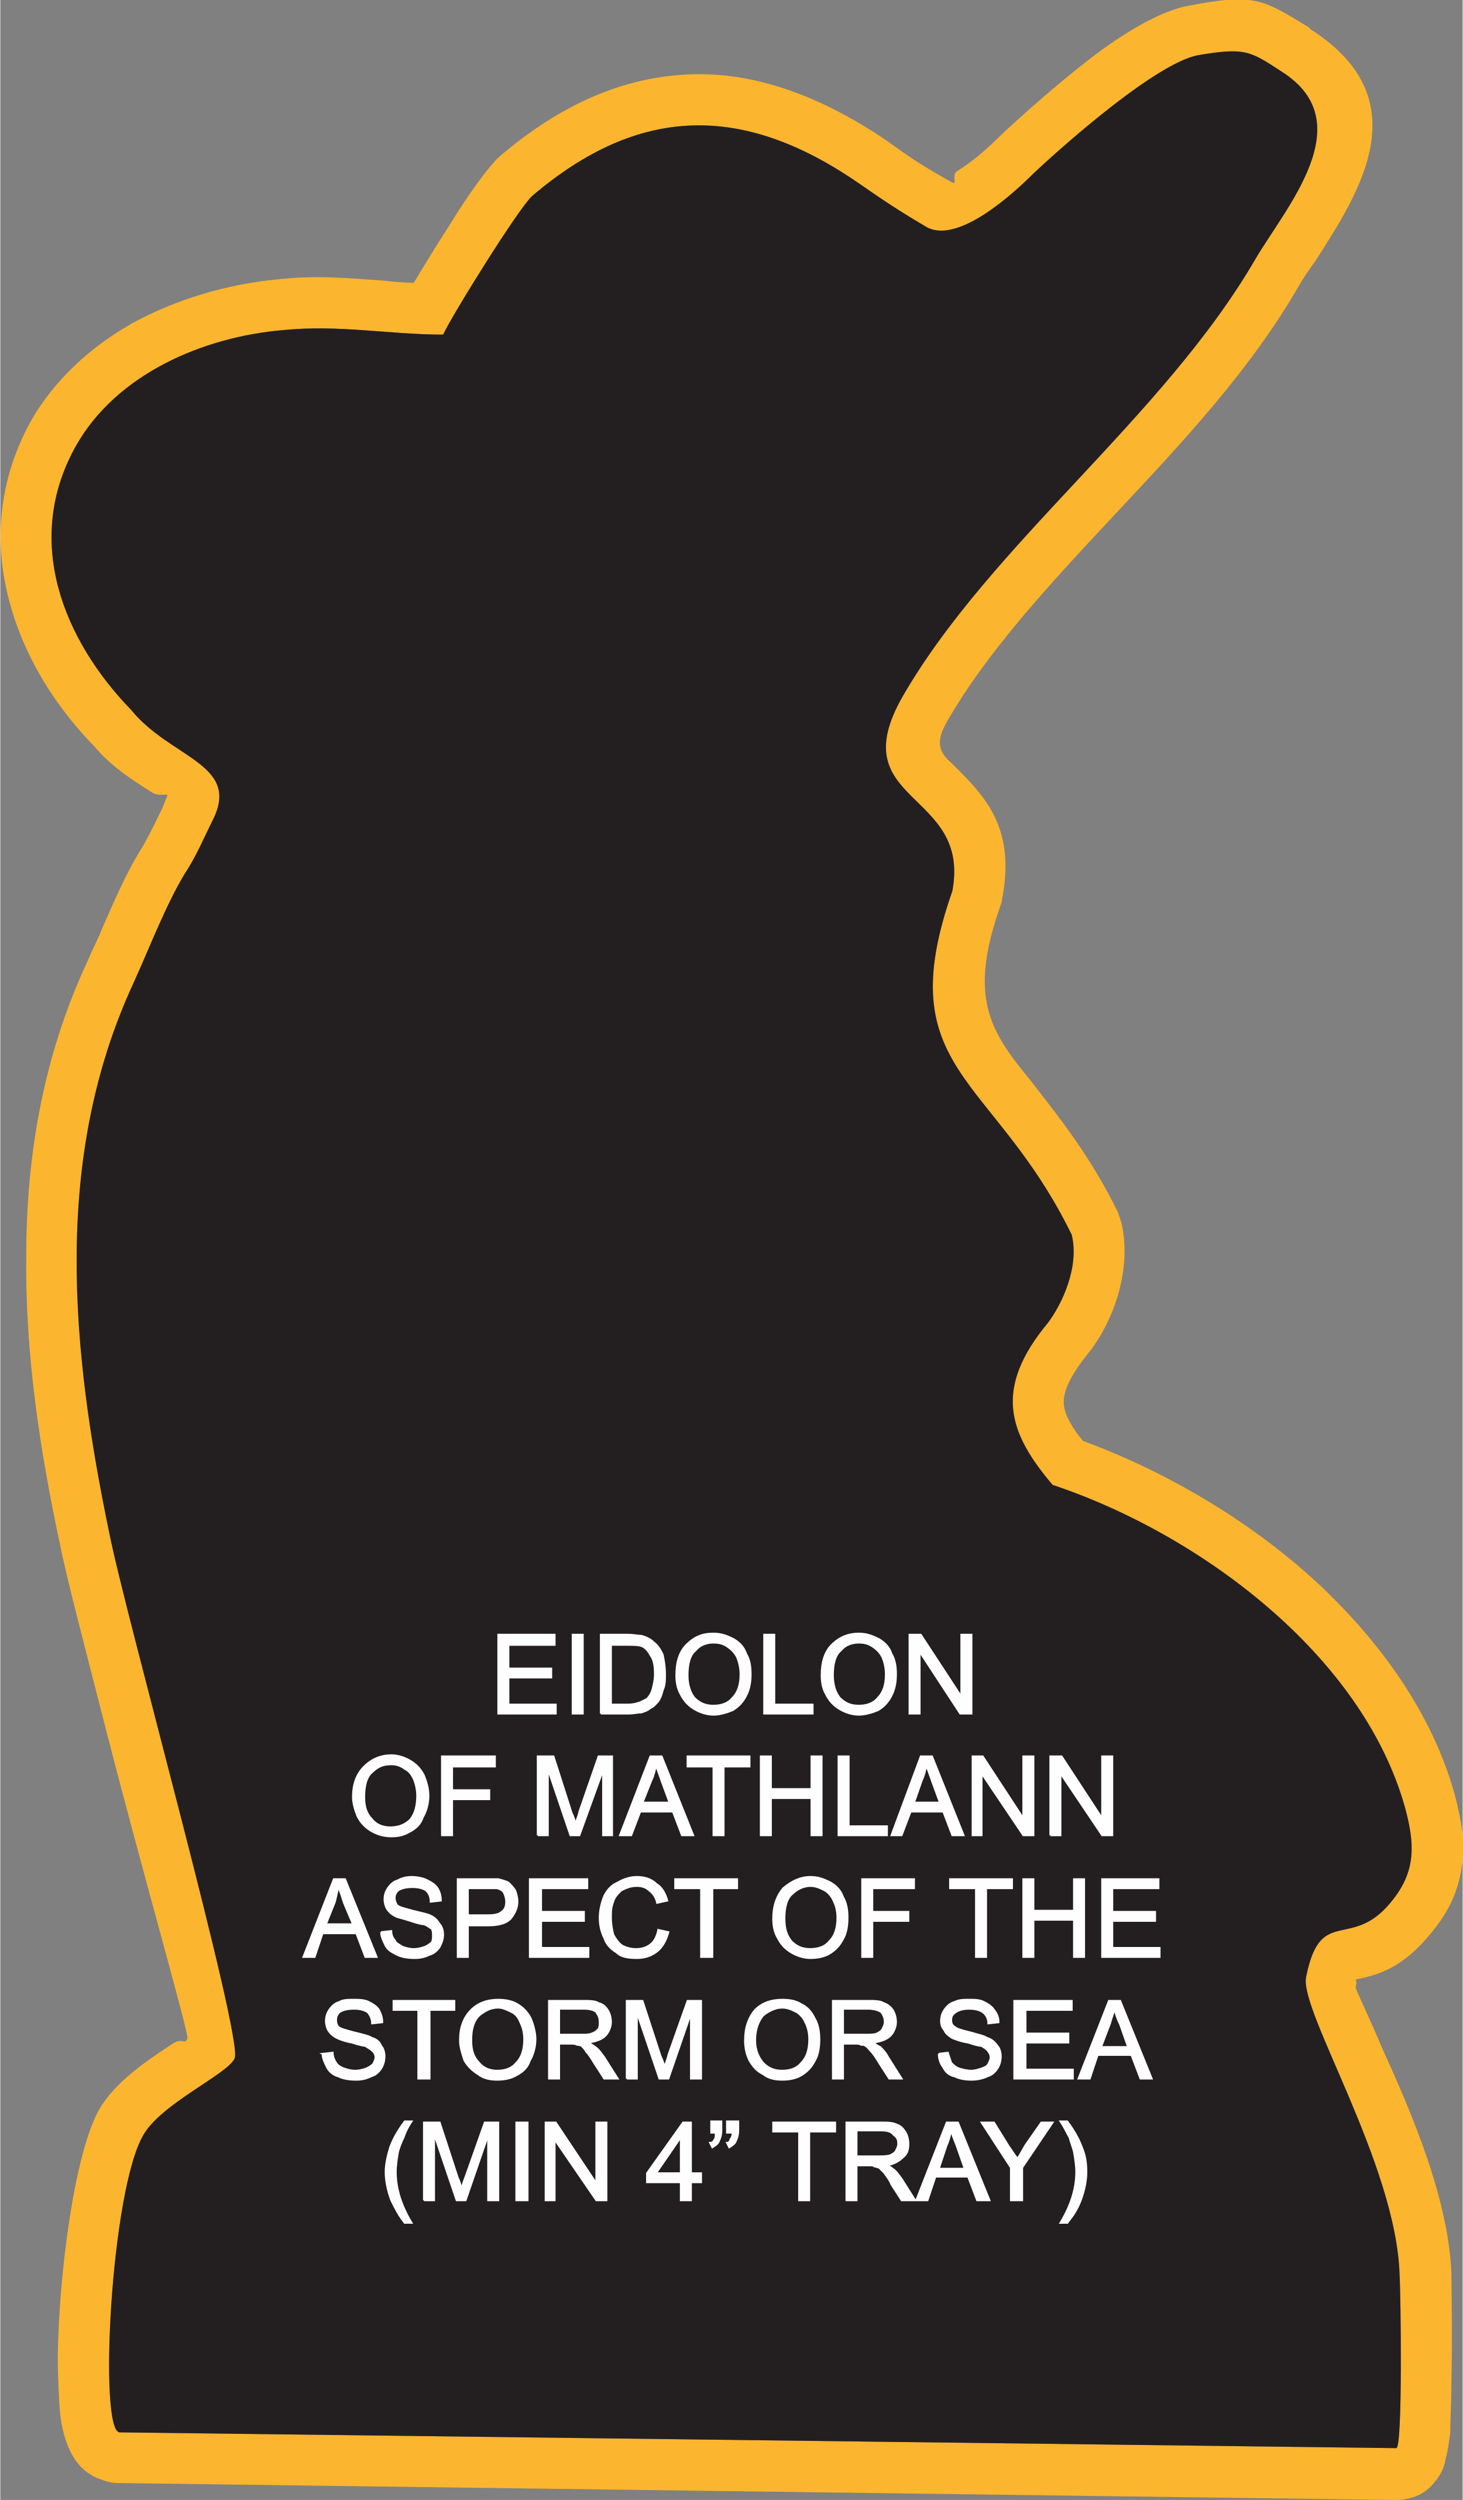
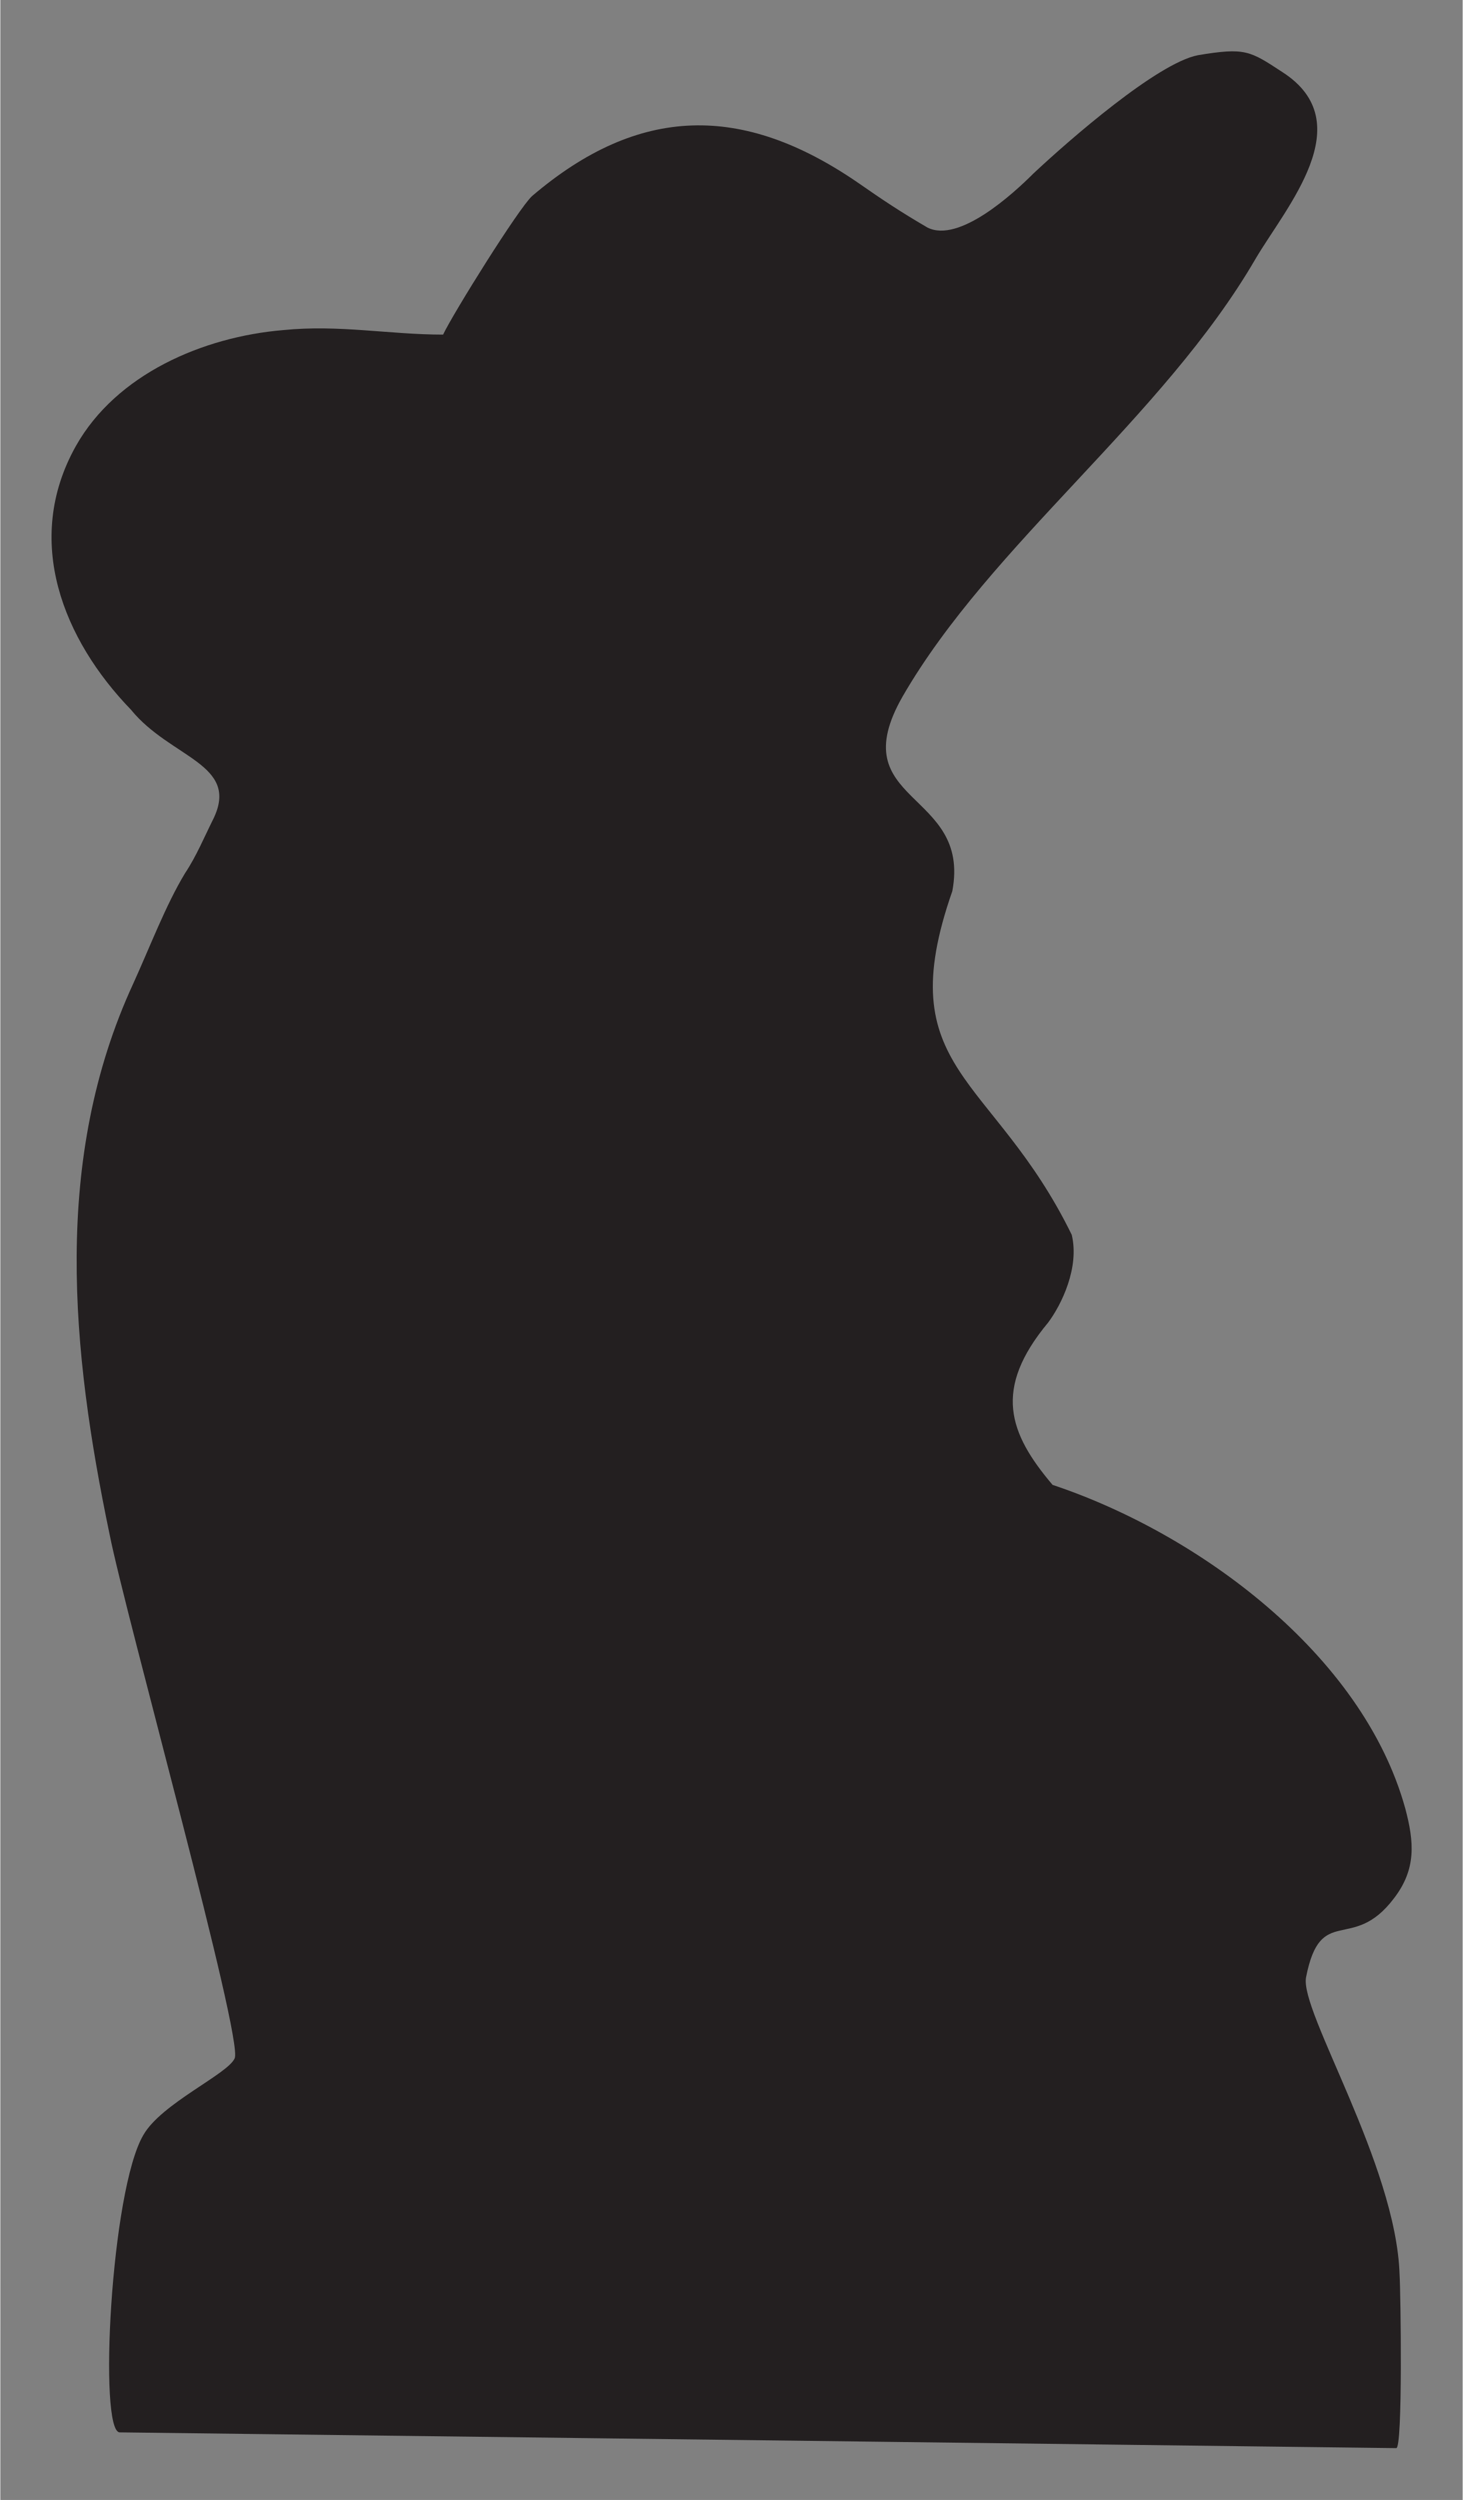
<svg xmlns="http://www.w3.org/2000/svg" xml:space="preserve" width="2.383in" height="4.072in" version="1.1" style="shape-rendering:geometricPrecision; text-rendering:geometricPrecision; image-rendering:optimizeQuality; fill-rule:evenodd; clip-rule:evenodd" viewBox="0 0 1298 2219">
  <rect x="0" y="0" width="1298" height="2219" fill="#808080" stroke="none" />
  <defs>
    <style type="text/css">
   
    .str0 {stroke:#FEFEFE;stroke-width:1.635}
    .fil0 {fill:#FCB52F}
    .fil1 {fill:#231F20}
    .fil2 {fill:#FEFEFE;fill-rule:nonzero}
   
  </style>
  </defs>
  <g id="Layer_x0020_1">
    <g id="_2325361853184">
      <g>
-         <path class="fil0" d="M845 791c17,-90 -99,-77 -44,-173 78,-135 231,-247 313,-388 27,-46 94,-121 24,-166 -29,-19 -33,-22 -75,-15 -36,7 -114,75 -146,105 -18,18 -66,62 -94,48 -24,-14 -39,-24 -62,-40 -102,-70 -194,-69 -289,12 -12,11 -70,104 -79,123 -48,0 -92,-9 -142,-4 -71,6 -148,39 -184,103 -47,84 -11,172 49,234 35,43 97,48 73,97 -8,16 -15,33 -25,48 -17,28 -31,65 -46,98 -72,156 -55,326 -21,489 14,71 119,448 111,465 -6,14 -65,40 -81,68 -29,49 -40,264 -21,264l1133 14c6,1 4,-139 3,-154 -3,-98 -89,-234 -83,-264 13,-66 41,-21 78,-70 20,-26 18,-50 10,-80 -38,-137 -184,-244 -313,-287 -39,-46 -53,-85 -4,-144 12,-16 28,-49 21,-78 -70,-143 -162,-145 -106,-305zm-506 -542c9,1 19,2 28,2 9,-15 20,-33 31,-50 17,-28 36,-54 45,-62 55,-47 111,-71 170,-73 57,-2 115,19 174,59 11,8 21,15 29,20 8,5 18,11 29,17 5,2 -1,-6 4,-10 15,-9 29,-22 37,-30 20,-19 57,-52 92,-78 28,-20 55,-35 77,-39 58,-11 65,-6 106,19l2 2c97,62 44,144 4,206 -5,7 -10,14 -14,21 -43,75 -104,140 -165,205 -56,60 -112,120 -148,183 -12,21 -4,29 6,38 27,27 56,55 43,120l0 0c0,2 -1,4 -2,7 -29,83 -6,112 29,155 23,30 51,64 76,115l0 0c1,3 2,6 3,9 5,21 3,42 -2,61 -6,23 -18,44 -28,56 -16,20 -22,34 -21,45 1,9 7,20 17,32 71,26 146,69 207,125 57,53 103,117 123,189 5,20 9,38 7,57 -2,22 -9,42 -25,62 -27,35 -50,41 -70,45 -1,0 2,0 0,7 0,2 11,24 24,55 26,57 58,132 61,198l0 0 0 0c0,9 1,57 0,98 0,17 -1,33 -1,44 -1,8 -2,16 -4,23 -1,7 -4,14 -9,20 -6,8 -14,14 -26,16 -3,1 -6,1 -9,1l0 0 0 0 -1 0 -1133 -15c-5,0 -10,-1 -15,-3 -3,-1 -6,-2 -9,-4 -16,-9 -25,-29 -28,-55 -1,-13 -2,-31 -2,-51 1,-73 15,-181 37,-219 14,-24 42,-43 65,-58 9,-6 11,2 13,-5 2,-2 -40,-148 -72,-273 -19,-74 -36,-139 -41,-165 -18,-84 -31,-170 -30,-256 0,-89 15,-177 54,-261 6,-14 10,-21 13,-29 11,-25 22,-51 36,-73 6,-10 12,-23 18,-35 1,-3 2,-5 4,-10 2,-4 -7,1 -14,-4 -17,-11 -35,-22 -51,-41 -38,-39 -67,-88 -78,-141 -10,-47 -5,-98 22,-147 21,-37 53,-66 90,-87 40,-22 86,-35 129,-39 34,-4 64,-1 93,1z" />
        <path id="1" class="fil1" d="M393 297c-48,0 -92,-9 -142,-4 -71,6 -148,39 -184,103 -47,84 -11,172 49,234 35,43 97,48 73,97 -8,16 -15,33 -25,48 -17,28 -31,65 -46,98 -72,156 -55,326 -21,489 14,71 119,448 111,465 -6,14 -65,40 -81,68 -29,49 -40,264 -21,264l1133 14c6,1 4,-139 3,-154 -3,-98 -89,-234 -83,-264 13,-66 41,-21 78,-70 20,-26 18,-50 10,-80 -38,-137 -184,-244 -313,-287 -39,-46 -53,-85 -4,-144 12,-16 28,-49 21,-78 -70,-143 -162,-145 -106,-305 17,-90 -99,-77 -44,-173 78,-135 231,-247 313,-388 27,-46 94,-121 24,-166 -29,-19 -33,-22 -75,-15 -36,7 -114,75 -146,105 -18,18 -66,62 -94,48 -24,-14 -39,-24 -62,-40 -102,-70 -194,-69 -289,12 -12,11 -70,104 -79,123z" />
      </g>
-       <path class="fil2 str0" d="M442 1521l0 -70 50 0 0 9 -41 0 0 21 38 0 0 8 -38 0 0 24 42 0 0 8 -51 0zm66 0l0 -70 9 0 0 70 -9 0zm25 0l0 -70 24 0c5,0 9,1 12,1 4,1 8,3 10,5 4,3 7,7 9,12 1,5 2,10 2,17 0,5 0,10 -2,14 -1,4 -2,7 -4,10 -2,2 -4,5 -7,6 -2,2 -5,3 -8,4 -3,0 -7,1 -11,1l-25 0zm9 -8l15 0c5,0 8,-1 11,-2 2,-1 4,-2 6,-3 2,-2 4,-5 5,-9 1,-4 2,-8 2,-13 0,-8 -1,-13 -4,-17 -2,-4 -5,-7 -8,-8 -3,-1 -7,-1 -12,-1l-15 0 0 53zm58 -26c0,-12 3,-21 9,-27 7,-7 14,-10 24,-10 7,0 12,2 18,5 5,3 9,7 11,13 3,5 4,11 4,18 0,7 -1,13 -4,19 -3,6 -7,10 -12,13 -5,2 -11,4 -17,4 -6,0 -12,-2 -17,-5 -5,-3 -9,-7 -12,-13 -3,-5 -4,-11 -4,-17zm10 0c0,8 2,15 6,20 5,5 10,7 17,7 7,0 13,-2 17,-7 5,-5 7,-12 7,-21 0,-5 -1,-10 -3,-15 -2,-4 -5,-7 -8,-9 -4,-3 -8,-4 -13,-4 -6,0 -12,2 -16,7 -5,4 -7,12 -7,22zm68 34l0 -70 9 0 0 62 34 0 0 8 -43 0zm51 -34c0,-12 3,-21 9,-27 7,-7 15,-10 24,-10 7,0 12,2 18,5 5,3 9,7 11,13 3,5 4,11 4,18 0,7 -1,13 -4,19 -3,6 -7,10 -12,13 -5,2 -11,4 -17,4 -6,0 -12,-2 -17,-5 -5,-3 -9,-7 -12,-13 -3,-5 -4,-11 -4,-17zm10 0c0,8 2,15 6,20 5,5 10,7 17,7 7,0 13,-2 17,-7 5,-5 7,-12 7,-21 0,-5 -1,-10 -3,-15 -2,-4 -5,-7 -8,-9 -4,-3 -8,-4 -13,-4 -6,0 -12,2 -16,7 -5,4 -7,12 -7,22zm68 34l0 -70 10 0 36 55 0 -55 9 0 0 70 -10 0 -36 -55 0 55 -9 0zm-494 74c0,-11 3,-20 10,-27 6,-6 14,-10 24,-10 6,0 12,2 17,5 5,3 9,7 12,13 2,5 4,11 4,18 0,7 -2,14 -5,19 -2,6 -6,10 -12,13 -5,3 -10,4 -16,4 -7,0 -13,-2 -18,-5 -5,-3 -9,-7 -12,-13 -2,-5 -4,-11 -4,-17zm10 0c0,9 2,15 7,20 4,5 10,7 16,7 7,0 13,-2 18,-7 4,-5 6,-12 6,-21 0,-5 -1,-10 -3,-15 -2,-4 -4,-7 -8,-9 -4,-3 -8,-4 -12,-4 -7,0 -12,2 -17,7 -5,4 -7,12 -7,22zm69 34l0 -70 47 0 0 9 -38 0 0 21 33 0 0 8 -33 0 0 32 -9 0zm85 0l0 -70 14 0 16 50c2,4 3,8 4,10 0,-3 2,-6 3,-11l17 -49 12 0 0 70 -8 0 0 -58 -21 58 -8 0 -20 -59 0 59 -9 0zm73 0l27 -70 10 0 28 70 -10 0 -8 -21 -29 0 -8 21 -10 0zm20 -29l24 0 -7 -19c-2,-6 -4,-11 -5,-14 -1,4 -2,9 -4,13l-8 20zm63 29l0 -61 -23 0 0 -9 55 0 0 9 -23 0 0 61 -9 0zm42 0l0 -70 9 0 0 29 36 0 0 -29 9 0 0 70 -9 0 0 -33 -36 0 0 33 -9 0zm69 0l0 -70 9 0 0 62 34 0 0 8 -43 0zm47 0l26 -70 10 0 28 70 -10 0 -8 -21 -29 0 -8 21 -9 0zm20 -29l23 0 -7 -19c-2,-6 -4,-11 -5,-14 -1,4 -2,9 -4,13l-7 20zm52 29l0 -70 9 0 36 55 0 -55 9 0 0 70 -9 0 -37 -55 0 55 -8 0zm69 0l0 -70 10 0 36 55 0 -55 9 0 0 70 -9 0 -37 -55 0 55 -9 0zm-663 108l27 -69 10 0 28 69 -10 0 -8 -21 -30 0 -7 21 -10 0zm20 -29l24 0 -8 -19c-2,-6 -3,-10 -5,-14 -1,4 -2,9 -3,13l-8 20zm49 7l9 -1c0,3 1,6 3,8 1,3 4,4 7,6 3,1 6,2 10,2 4,0 7,-1 10,-2 2,-1 4,-2 6,-4 1,-2 1,-4 1,-6 0,-2 0,-4 -1,-6 -2,-1 -4,-3 -7,-4 -2,0 -6,-1 -12,-3 -6,-2 -11,-3 -13,-4 -4,-2 -6,-4 -8,-7 -1,-2 -2,-5 -2,-8 0,-4 1,-7 3,-10 2,-3 5,-6 9,-7 3,-2 8,-3 12,-3 5,0 10,1 14,3 4,2 7,4 9,7 2,3 3,7 3,11l-9 1c0,-5 -2,-8 -4,-10 -3,-2 -7,-3 -12,-3 -6,0 -10,1 -13,3 -2,2 -3,4 -3,7 0,2 1,4 2,6 2,2 7,3 14,5 8,2 13,3 15,4 5,2 7,5 9,8 2,2 3,6 3,9 0,4 -1,7 -3,11 -2,3 -5,6 -9,7 -4,2 -8,3 -13,3 -7,0 -12,-1 -16,-3 -4,-2 -8,-4 -10,-8 -2,-4 -4,-8 -4,-12zm68 22l0 -69 26 0c5,0 8,0 10,0 4,1 7,2 9,3 2,2 4,4 6,7 1,3 2,6 2,10 0,5 -2,10 -6,15 -4,4 -10,6 -20,6l-18 0 0 28 -9 0zm9 -37l18 0c6,0 10,-1 12,-3 3,-2 4,-5 4,-9 0,-3 -1,-6 -2,-8 -1,-2 -3,-3 -6,-4 -1,0 -4,0 -8,0l-18 0 0 24zm55 37l0 -69 51 0 0 8 -41 0 0 21 38 0 0 8 -38 0 0 24 42 0 0 8 -52 0zm114 -24l9 2c-2,7 -5,13 -10,17 -5,4 -11,6 -18,6 -8,0 -14,-1 -18,-5 -5,-3 -9,-7 -11,-13 -3,-6 -4,-12 -4,-18 0,-7 2,-14 4,-19 3,-6 7,-10 12,-12 5,-3 11,-5 17,-5 7,0 13,2 17,6 5,3 8,8 10,15l-9 2c-1,-5 -4,-9 -7,-11 -3,-3 -7,-4 -11,-4 -6,0 -10,2 -14,4 -3,3 -6,6 -7,10 -2,5 -2,9 -2,14 0,6 1,11 2,15 2,4 5,8 8,10 4,2 8,3 12,3 5,0 9,-1 13,-4 4,-3 6,-8 7,-13zm38 24l0 -61 -23 0 0 -8 55 0 0 8 -22 0 0 61 -10 0zm64 -34c0,-11 3,-20 9,-27 7,-6 15,-10 24,-10 7,0 12,2 18,5 5,3 9,7 11,13 3,5 4,11 4,18 0,7 -1,14 -4,19 -3,6 -7,10 -12,13 -5,3 -11,4 -17,4 -6,0 -12,-2 -17,-5 -5,-3 -9,-7 -12,-13 -3,-5 -4,-11 -4,-17zm10 0c0,9 2,15 6,20 5,5 10,7 17,7 7,0 13,-2 17,-7 5,-5 7,-12 7,-21 0,-5 -1,-10 -3,-14 -2,-5 -5,-8 -8,-10 -4,-2 -8,-4 -13,-4 -6,0 -12,3 -16,7 -5,4 -7,12 -7,22zm69 34l0 -69 46 0 0 8 -37 0 0 21 32 0 0 8 -32 0 0 32 -9 0zm101 0l0 -61 -23 0 0 -8 55 0 0 8 -23 0 0 61 -9 0zm42 0l0 -69 9 0 0 28 36 0 0 -28 9 0 0 69 -9 0 0 -33 -36 0 0 33 -9 0zm70 0l0 -69 50 0 0 8 -41 0 0 21 38 0 0 8 -38 0 0 24 42 0 0 8 -51 0zm-692 86l9 -1c0,3 1,6 3,9 1,2 4,4 7,5 3,1 6,2 10,2 4,0 7,-1 10,-2 2,-1 4,-2 6,-4 1,-2 2,-4 2,-6 0,-2 -1,-4 -2,-5 -2,-2 -4,-3 -7,-5 -1,0 -6,-1 -12,-3 -6,-1 -11,-3 -13,-4 -4,-2 -6,-4 -8,-7 -1,-2 -2,-5 -2,-8 0,-4 1,-7 3,-10 2,-3 5,-6 9,-7 3,-2 8,-2 12,-2 5,0 10,0 14,2 4,2 7,4 9,7 2,4 3,7 3,11l-9 1c0,-4 -2,-8 -4,-10 -3,-2 -7,-3 -12,-3 -6,0 -10,1 -13,3 -2,2 -3,4 -3,7 0,3 1,5 2,6 2,2 7,3 14,5 8,2 13,3 16,5 4,1 7,4 8,7 2,2 3,6 3,9 0,4 -1,8 -3,11 -2,3 -5,6 -9,7 -4,2 -8,3 -13,3 -7,0 -12,-1 -16,-3 -4,-1 -8,-4 -10,-8 -2,-4 -4,-8 -4,-12zm85 22l0 -61 -22 0 0 -8 54 0 0 8 -22 0 0 61 -10 0zm37 -34c0,-11 3,-20 10,-27 6,-6 14,-9 24,-9 6,0 12,1 17,4 5,3 9,7 12,13 2,5 4,12 4,18 0,7 -2,14 -5,19 -2,6 -6,10 -12,13 -5,3 -11,4 -17,4 -6,0 -12,-1 -17,-5 -5,-3 -9,-7 -12,-12 -2,-6 -4,-12 -4,-18zm10 0c0,9 2,15 7,20 4,5 10,7 16,7 7,0 13,-2 17,-7 5,-5 7,-12 7,-21 0,-5 -1,-10 -3,-14 -2,-5 -4,-8 -8,-10 -4,-2 -8,-4 -12,-4 -7,0 -12,3 -17,7 -5,5 -7,12 -7,22zm69 34l0 -69 30 0c6,0 11,0 14,2 4,1 6,3 8,6 2,3 3,7 3,11 0,4 -2,9 -5,12 -3,3 -8,5 -15,6 3,2 5,3 6,4 3,2 5,5 8,9l12 19 -12 0 -9 -14c-3,-5 -5,-8 -7,-10 -1,-2 -3,-4 -4,-5 -2,-1 -3,-1 -4,-1 -2,-1 -3,-1 -6,-1l-10 0 0 31 -9 0zm9 -39l19 0c5,0 8,0 10,-1 3,-1 4,-2 6,-4 1,-2 1,-4 1,-6 0,-4 -1,-6 -3,-9 -2,-2 -6,-3 -11,-3l-22 0 0 23zm60 39l0 -69 14 0 16 49c2,4 3,8 4,10 0,-3 2,-6 3,-11l17 -48 12 0 0 69 -9 0 0 -58 -20 58 -8 0 -20 -59 0 59 -9 0zm105 -34c0,-11 3,-20 9,-27 6,-6 14,-9 24,-9 7,0 12,1 17,4 6,3 9,7 12,13 3,5 4,12 4,18 0,7 -1,14 -4,19 -3,6 -7,10 -12,13 -5,3 -11,4 -17,4 -6,0 -12,-1 -17,-5 -6,-3 -9,-7 -12,-12 -3,-6 -4,-12 -4,-18zm9 0c0,9 3,15 7,20 5,5 10,7 17,7 7,0 13,-2 17,-7 5,-5 7,-12 7,-21 0,-5 -1,-10 -3,-14 -2,-5 -5,-8 -8,-10 -4,-2 -8,-4 -13,-4 -6,0 -12,3 -17,7 -4,5 -7,12 -7,22zm69 34l0 -69 31 0c6,0 11,0 14,2 3,1 6,3 8,6 2,3 3,7 3,11 0,4 -2,9 -5,12 -3,3 -8,5 -15,6 2,2 4,3 6,4 2,2 5,5 7,9l12 19 -11 0 -9 -14c-3,-5 -5,-8 -7,-10 -2,-2 -3,-4 -5,-5 -1,-1 -2,-1 -4,-1 -1,-1 -3,-1 -5,-1l-11 0 0 31 -9 0zm9 -39l20 0c4,0 8,0 10,-1 2,-1 4,-2 5,-4 1,-2 2,-4 2,-6 0,-4 -1,-6 -3,-9 -3,-2 -7,-3 -12,-3l-22 0 0 23zm85 17l8 -1c1,3 2,6 3,9 2,2 4,4 7,5 3,1 7,2 11,2 3,0 6,-1 9,-2 3,-1 5,-2 6,-4 1,-2 2,-4 2,-6 0,-2 -1,-4 -2,-5 -1,-2 -3,-3 -6,-5 -2,0 -6,-1 -12,-3 -7,-1 -11,-3 -14,-4 -3,-2 -6,-4 -7,-7 -2,-2 -3,-5 -3,-8 0,-4 1,-7 3,-10 2,-3 5,-6 9,-7 4,-2 8,-2 13,-2 5,0 9,0 13,2 4,2 7,4 9,7 3,4 4,7 4,11l-9 1c0,-4 -2,-8 -5,-10 -3,-2 -7,-3 -12,-3 -5,0 -9,1 -12,3 -3,2 -4,4 -4,7 0,3 1,5 3,6 2,2 6,3 14,5 7,2 12,3 15,5 4,1 7,4 9,7 2,2 3,6 3,9 0,4 -1,8 -3,11 -2,3 -5,6 -9,7 -4,2 -9,3 -14,3 -6,0 -11,-1 -15,-3 -5,-1 -8,-4 -10,-8 -3,-4 -4,-8 -4,-12zm67 22l0 -69 51 0 0 8 -41 0 0 21 38 0 0 8 -38 0 0 24 42 0 0 8 -52 0zm57 0l27 -69 10 0 28 69 -10 0 -8 -21 -30 0 -7 21 -10 0zm20 -28l24 0 -7 -20c-3,-6 -4,-10 -5,-14 -1,4 -3,9 -4,13l-8 21zm-618 156c-5,-6 -8,-12 -12,-20 -3,-8 -5,-17 -5,-25 0,-8 2,-15 4,-22 3,-8 7,-15 13,-23l6 0c-4,6 -6,11 -7,14 -2,4 -4,9 -5,13 -1,6 -2,12 -2,18 0,15 5,30 14,45l-6 0zm17 -20l0 -69 14 0 16 49c2,4 3,8 3,10 1,-2 2,-6 4,-11l17 -48 12 0 0 69 -9 0 0 -58 -20 58 -8 0 -20 -59 0 59 -9 0zm82 0l0 -69 10 0 0 69 -10 0zm26 0l0 -69 9 0 36 54 0 -54 9 0 0 69 -9 0 -37 -54 0 54 -8 0zm120 0l0 -16 -30 0 0 -8 32 -45 7 0 0 45 9 0 0 8 -9 0 0 16 -9 0zm0 -24l0 -32 -22 32 22 0zm27 -36l0 -10 9 0 0 8c0,4 -1,7 -2,9 -1,3 -3,4 -6,6l-2 -4c2,0 3,-1 4,-3 1,-1 1,-3 1,-6l-4 0zm14 0l0 -10 10 0 0 8c0,4 -1,7 -2,9 -1,3 -3,4 -6,6l-2 -4c1,0 3,-1 3,-3 1,-1 2,-3 2,-6l-5 0zm64 60l0 -61 -23 0 0 -8 55 0 0 8 -23 0 0 61 -9 0zm42 0l0 -69 31 0c6,0 10,0 14,2 3,1 5,3 7,6 2,3 3,7 3,11 0,5 -1,9 -5,12 -3,3 -8,6 -14,7 2,1 4,2 5,3 3,2 5,5 8,9l12 19 -12 0 -9 -14c-2,-5 -5,-8 -6,-10 -2,-2 -4,-4 -5,-5 -1,0 -3,-1 -4,-1 -1,-1 -3,-1 -5,-1l-11 0 0 31 -9 0zm9 -39l20 0c4,0 7,0 10,-1 2,-1 4,-2 5,-4 1,-2 2,-4 2,-6 0,-4 -1,-6 -4,-8 -2,-3 -6,-4 -11,-4l-22 0 0 23zm53 39l27 -69 10 0 28 69 -11 0 -8 -21 -29 0 -7 21 -10 0zm20 -28l23 0 -7 -20c-2,-5 -4,-10 -5,-14 -1,4 -2,9 -4,13l-7 21zm64 28l0 -29 -26 -40 11 0 13 21c3,4 5,8 8,11 2,-3 4,-7 7,-12l14 -20 10 0 -27 40 0 29 -10 0zm50 20l-6 0c9,-15 14,-30 14,-45 0,-6 -1,-12 -2,-18 -1,-4 -3,-9 -4,-13 -2,-3 -4,-8 -8,-14l6 0c6,8 10,15 13,23 3,7 4,14 4,22 0,8 -2,17 -5,25 -3,8 -7,14 -12,20z" />
    </g>
  </g>
</svg>